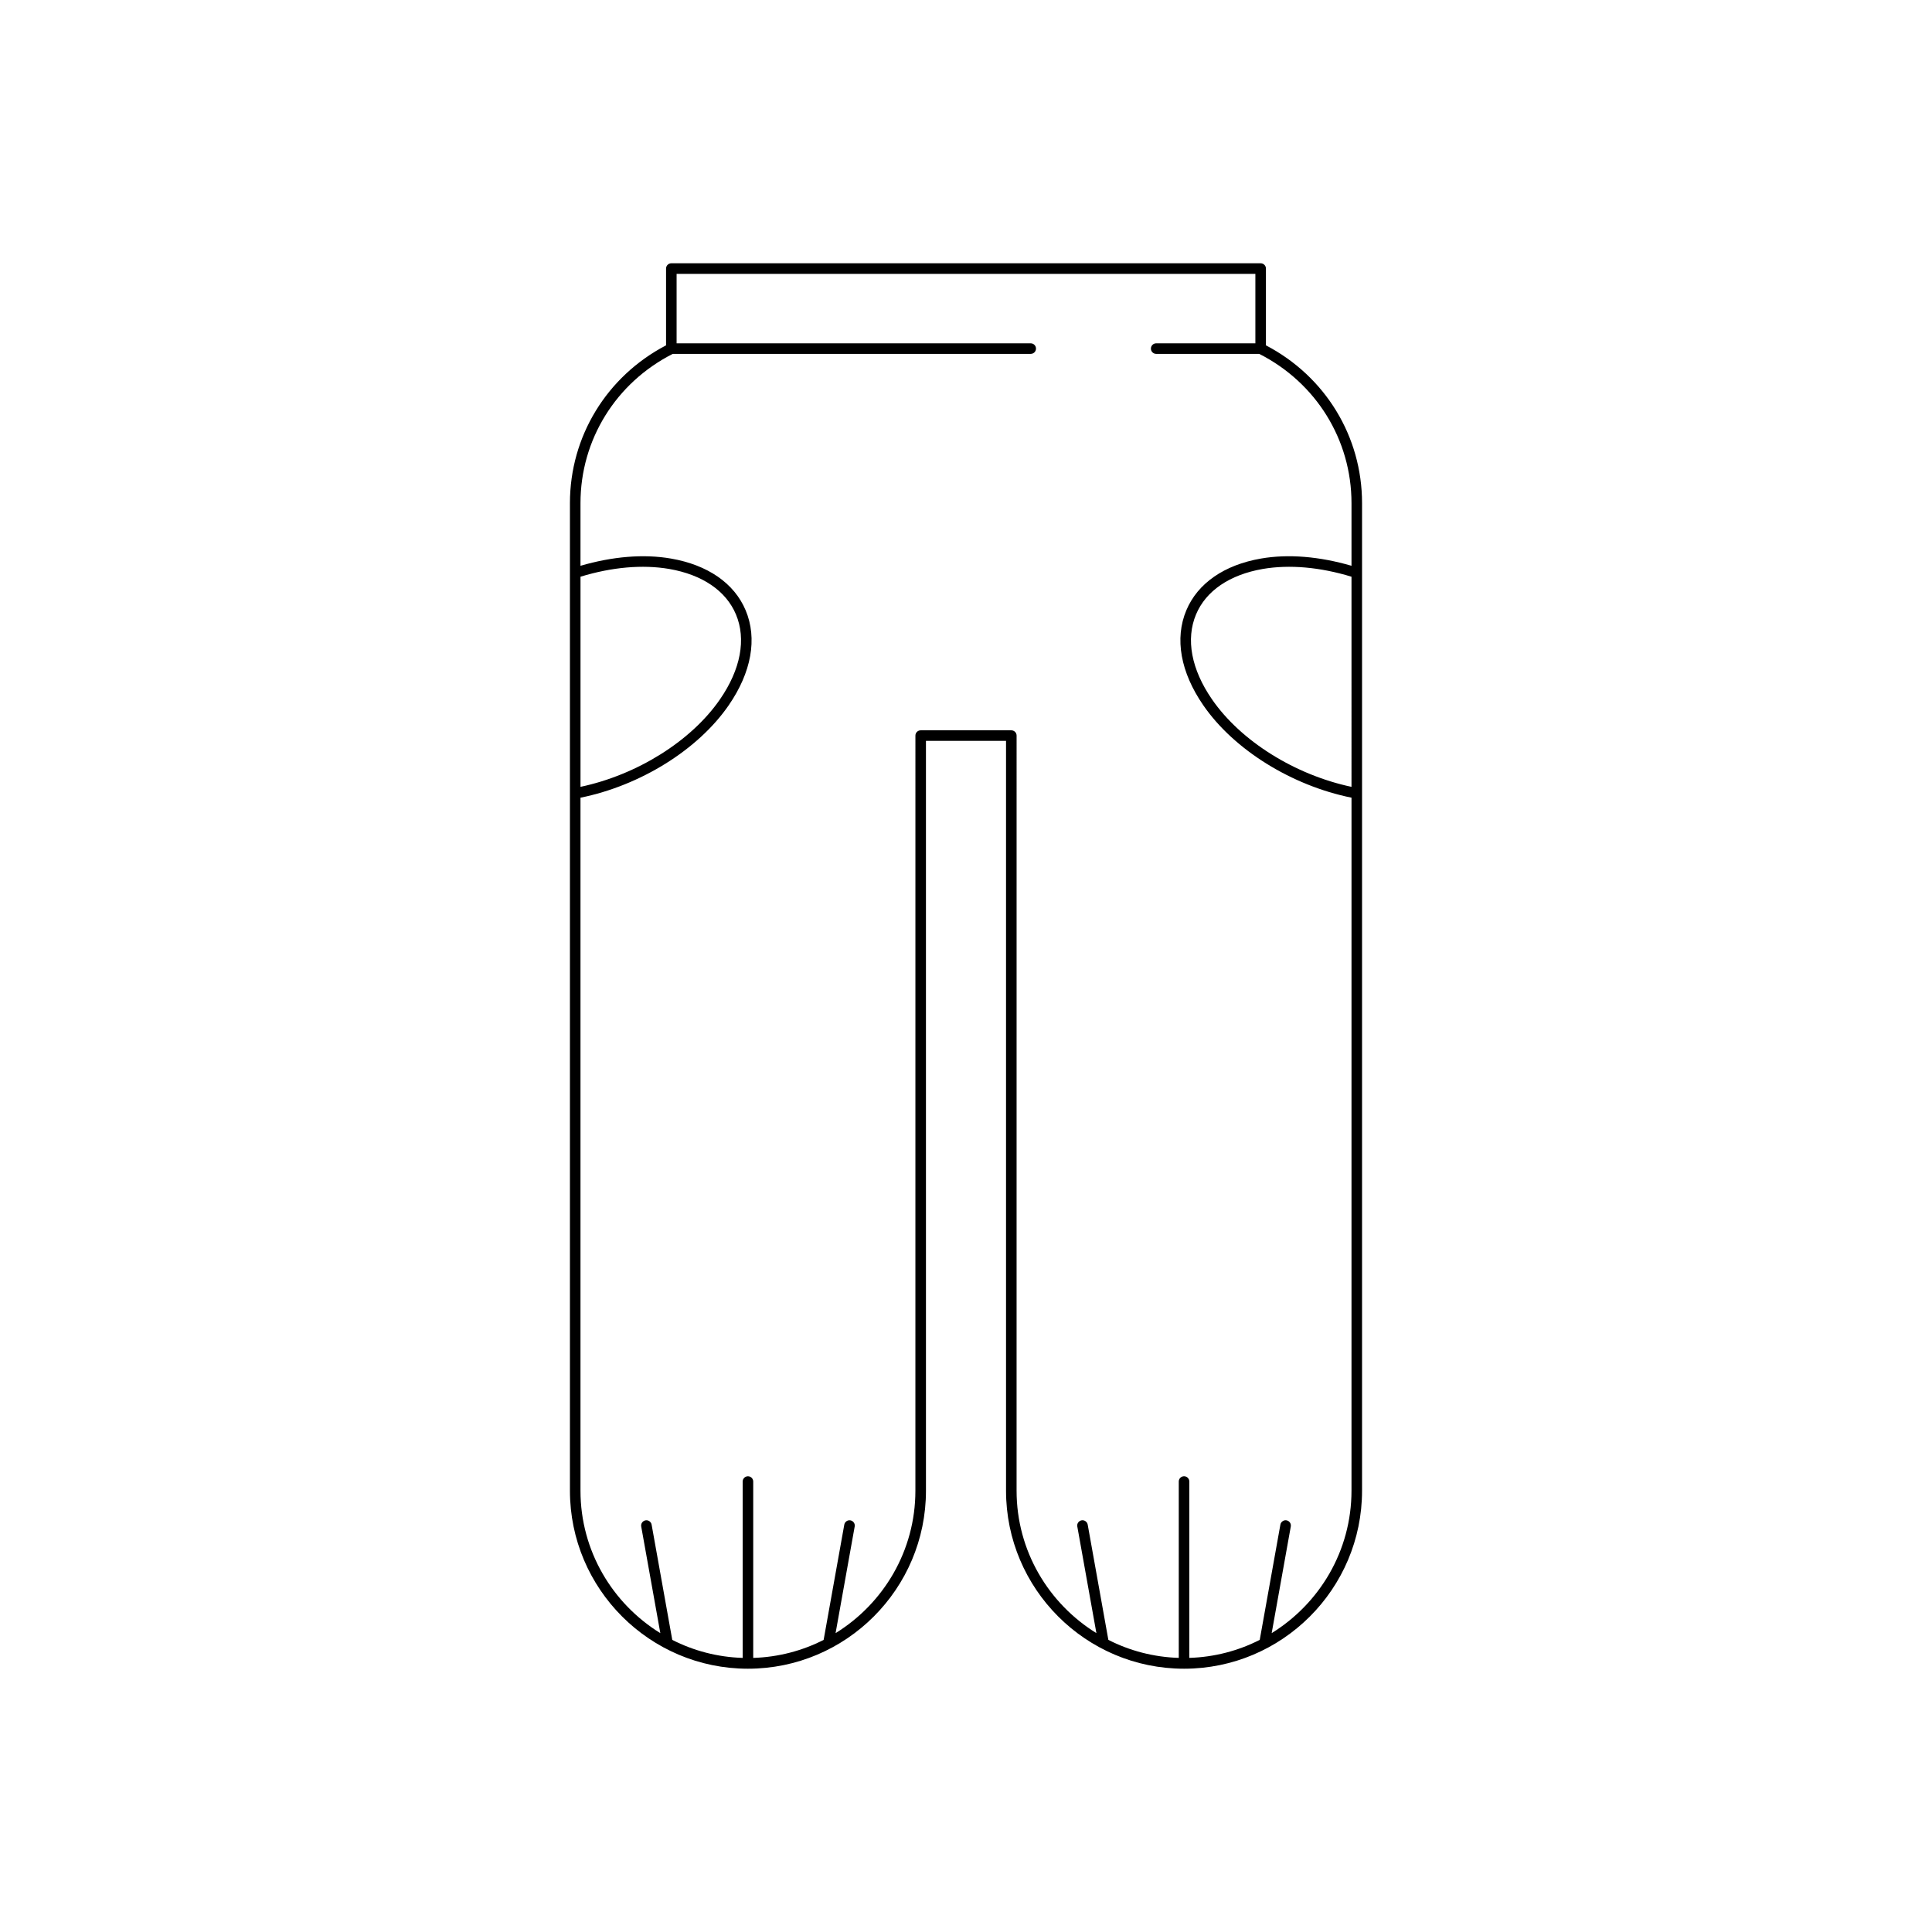
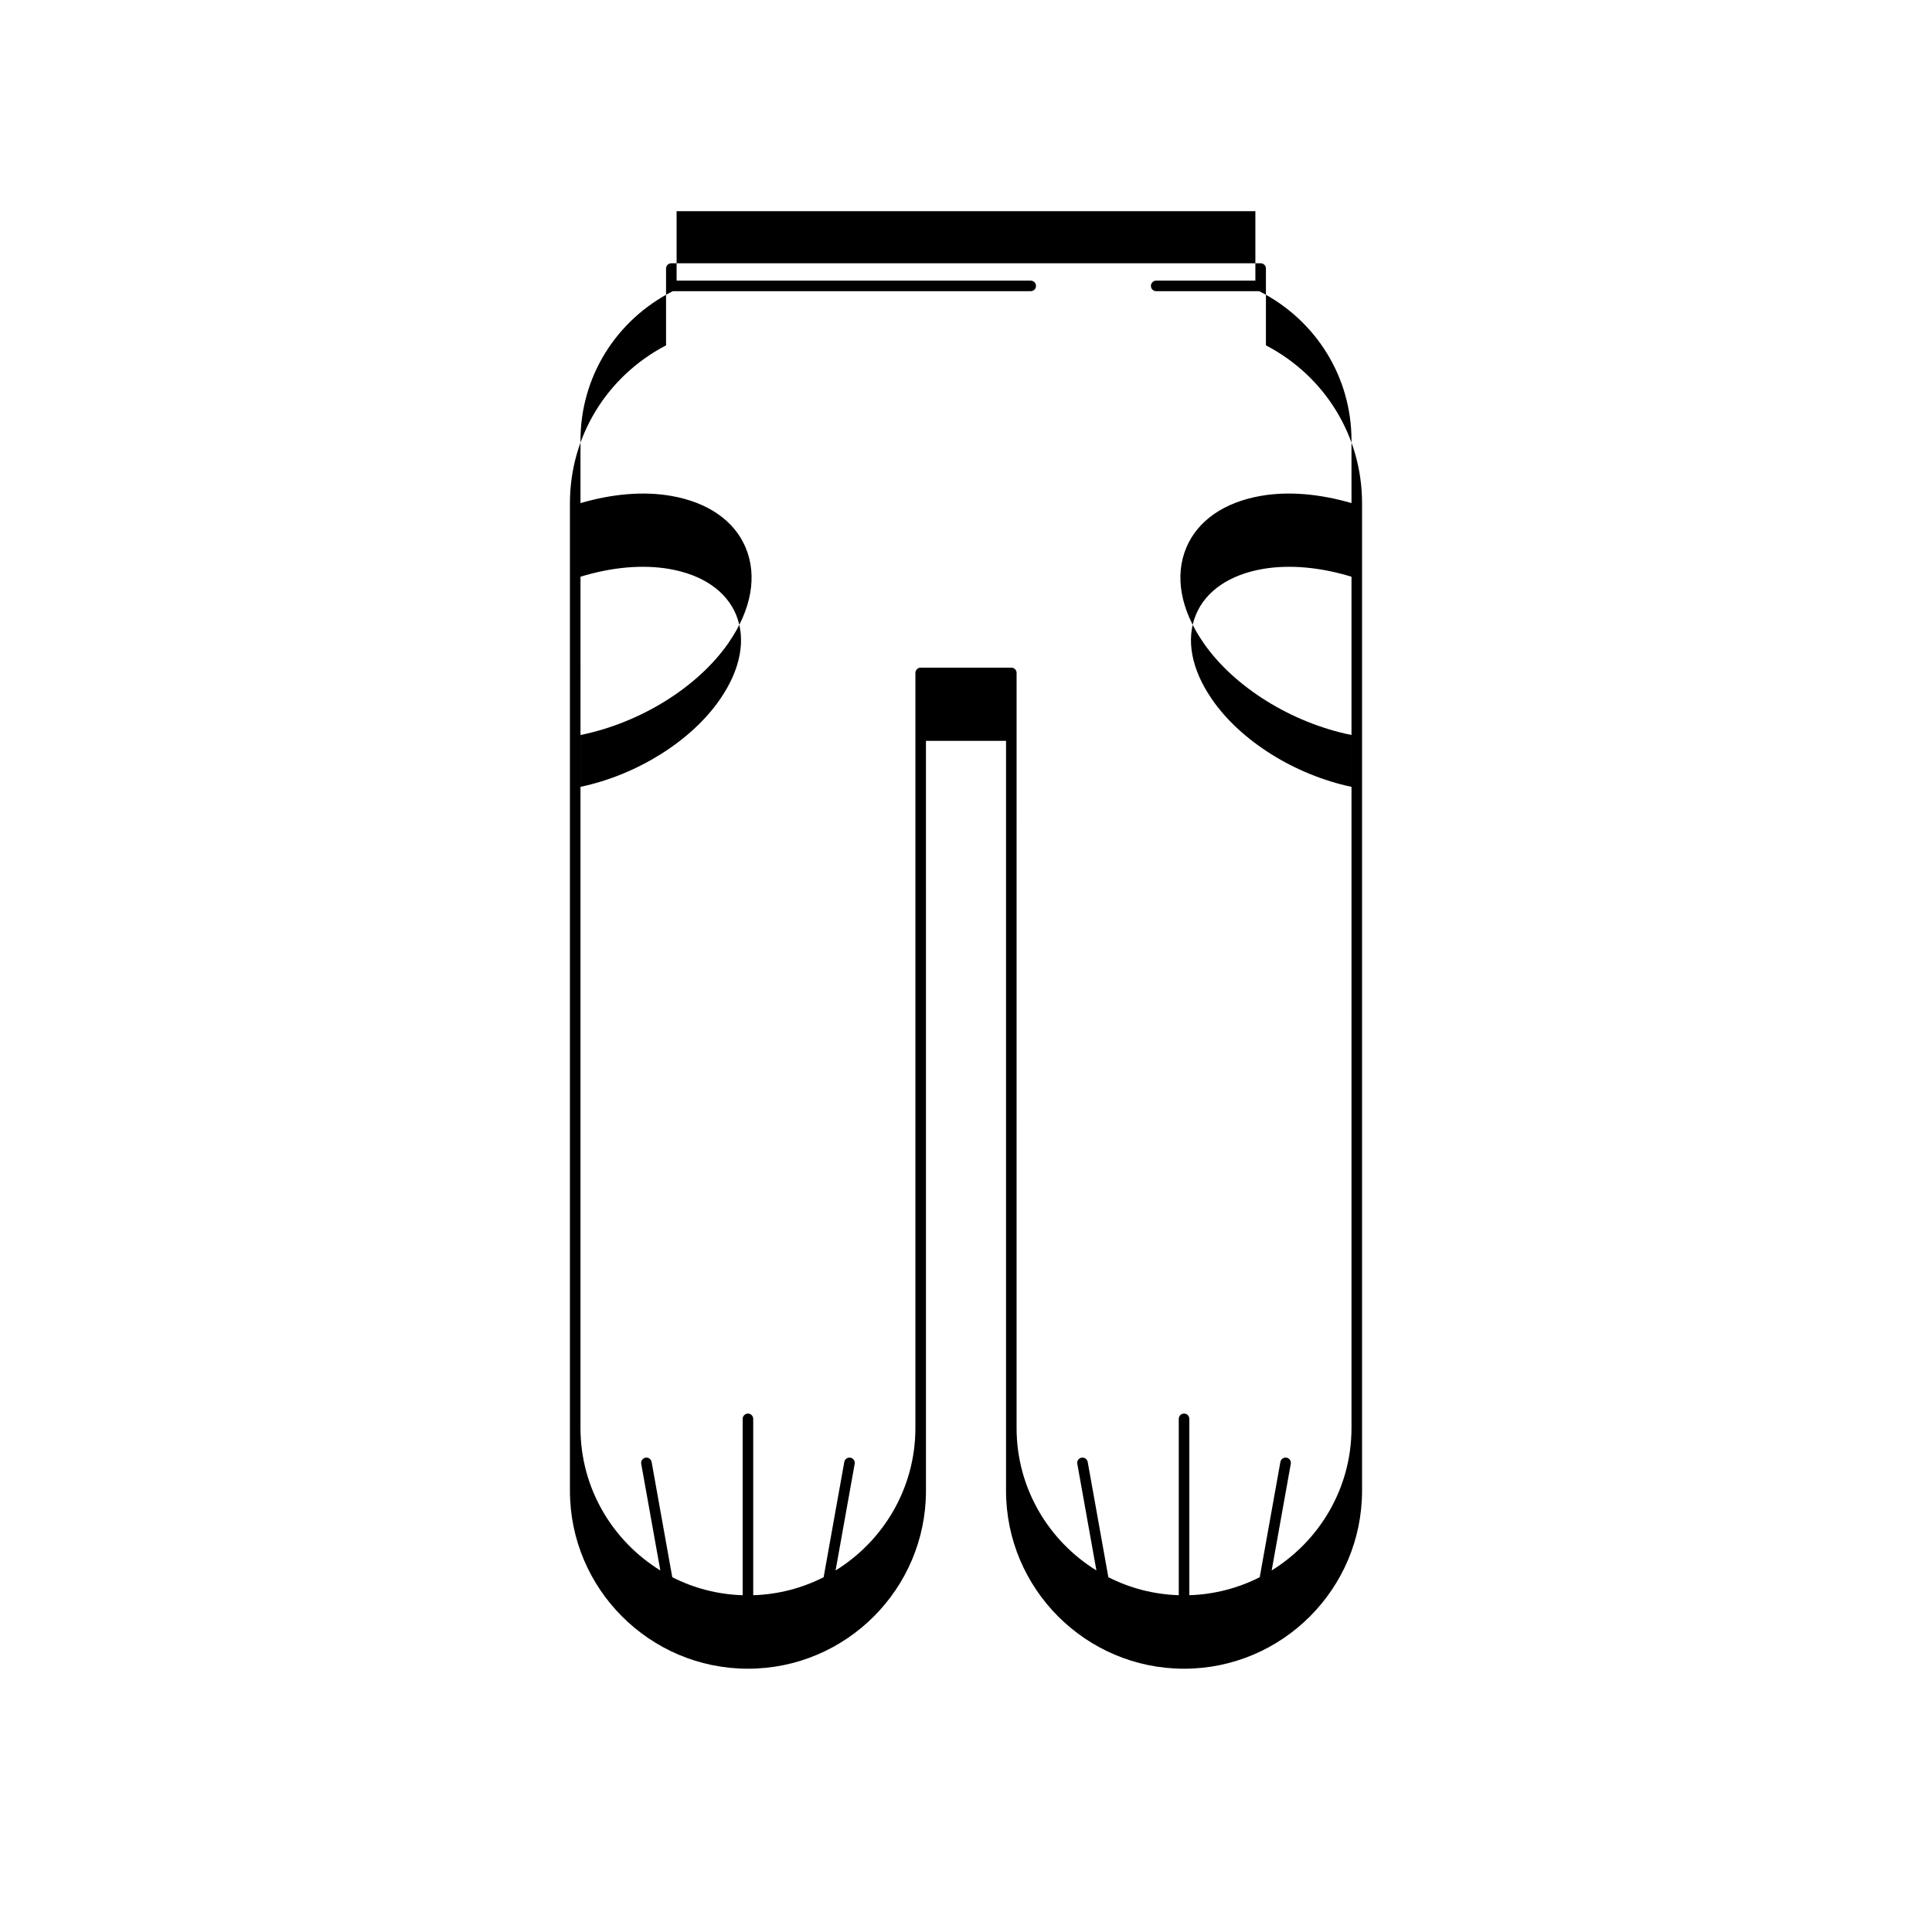
<svg xmlns="http://www.w3.org/2000/svg" fill="#000000" width="800px" height="800px" version="1.1" viewBox="144 144 512 512">
-   <path d="m478.09 213.77h-156.18c-0.773 0-1.398 0.629-1.398 1.398v20.352c-15.734 8.219-25.473 24.16-25.473 41.805v261.73c0 26.012 21.16 47.172 47.176 47.172 26.012 0 47.176-21.16 47.176-47.172l-0.004-198.72h21.223v198.72c0 26.012 21.16 47.172 47.176 47.172 26.012 0 47.172-21.16 47.172-47.172v-261.73c0-17.645-9.738-33.586-25.473-41.805v-20.352c0.004-0.77-0.625-1.398-1.398-1.398zm-180.25 83.066c8.293-2.539 16.398-3.269 23.5-2.059 8.781 1.52 15.066 5.793 17.691 12.047 2.762 6.559 1.262 14.551-4.227 22.508-7.641 11.086-22.016 20.031-36.965 23.191zm204.32 55.688c-14.945-3.164-29.324-12.105-36.969-23.191-5.484-7.953-6.984-15.945-4.227-22.508 2.629-6.254 8.914-10.527 17.695-12.047 7.094-1.211 15.203-0.477 23.5 2.059zm0-75.199v16.613c-8.43-2.453-16.688-3.18-23.973-1.918-9.754 1.684-16.789 6.555-19.797 13.715-3.144 7.473-1.547 16.418 4.5 25.18 8.129 11.797 23.449 21.281 39.273 24.48l-0.004 183.66c0 15.949-8.488 29.918-21.152 37.742l5.066-28.262c0.137-0.762-0.367-1.488-1.133-1.625-0.734-0.141-1.488 0.371-1.625 1.133l-5.473 30.543c-5.637 2.871-11.961 4.562-18.66 4.773v-46.738c0-0.77-0.625-1.398-1.398-1.398-0.773 0-1.398 0.629-1.398 1.398v46.738c-6.699-0.211-13.023-1.898-18.66-4.773l-5.473-30.543c-0.137-0.762-0.883-1.273-1.625-1.133-0.762 0.137-1.27 0.863-1.133 1.625l5.062 28.262c-12.664-7.824-21.152-21.789-21.152-37.738l0.004-200.12c0-0.77-0.625-1.398-1.398-1.398h-24.02c-0.773 0-1.398 0.629-1.398 1.398l-0.004 200.12c0 15.949-8.488 29.918-21.152 37.742l5.066-28.262c0.137-0.762-0.367-1.488-1.133-1.625-0.75-0.141-1.488 0.371-1.625 1.133l-5.473 30.543c-5.637 2.871-11.961 4.562-18.66 4.773v-46.738c0-0.77-0.625-1.398-1.398-1.398-0.773 0-1.398 0.629-1.398 1.398v46.738c-6.699-0.211-13.02-1.898-18.656-4.773l-5.473-30.543c-0.133-0.762-0.871-1.273-1.625-1.133-0.762 0.137-1.27 0.863-1.133 1.625l5.066 28.262c-12.672-7.824-21.16-21.793-21.16-37.742v-183.66c15.824-3.199 31.145-12.684 39.27-24.48 6.047-8.762 7.644-17.707 4.5-25.18-3.008-7.16-10.043-12.031-19.797-13.715-7.281-1.266-15.543-0.539-23.973 1.918v-16.613c0-16.773 9.367-31.887 24.449-39.547h94.867c0.773 0 1.398-0.629 1.398-1.398 0-0.77-0.625-1.398-1.398-1.398h-93.844v-18.41h153.38v18.41h-26.285c-0.773 0-1.398 0.629-1.398 1.398 0 0.77 0.625 1.398 1.398 1.398h27.309c15.082 7.66 24.449 22.777 24.449 39.547z" />
+   <path d="m478.09 213.77h-156.18c-0.773 0-1.398 0.629-1.398 1.398v20.352c-15.734 8.219-25.473 24.16-25.473 41.805v261.73c0 26.012 21.16 47.172 47.176 47.172 26.012 0 47.176-21.16 47.176-47.172l-0.004-198.72h21.223v198.72c0 26.012 21.16 47.172 47.176 47.172 26.012 0 47.172-21.16 47.172-47.172v-261.73c0-17.645-9.738-33.586-25.473-41.805v-20.352c0.004-0.77-0.625-1.398-1.398-1.398zm-180.25 83.066c8.293-2.539 16.398-3.269 23.5-2.059 8.781 1.52 15.066 5.793 17.691 12.047 2.762 6.559 1.262 14.551-4.227 22.508-7.641 11.086-22.016 20.031-36.965 23.191zm204.32 55.688c-14.945-3.164-29.324-12.105-36.969-23.191-5.484-7.953-6.984-15.945-4.227-22.508 2.629-6.254 8.914-10.527 17.695-12.047 7.094-1.211 15.203-0.477 23.5 2.059zm0-75.199c-8.43-2.453-16.688-3.18-23.973-1.918-9.754 1.684-16.789 6.555-19.797 13.715-3.144 7.473-1.547 16.418 4.5 25.18 8.129 11.797 23.449 21.281 39.273 24.48l-0.004 183.66c0 15.949-8.488 29.918-21.152 37.742l5.066-28.262c0.137-0.762-0.367-1.488-1.133-1.625-0.734-0.141-1.488 0.371-1.625 1.133l-5.473 30.543c-5.637 2.871-11.961 4.562-18.66 4.773v-46.738c0-0.77-0.625-1.398-1.398-1.398-0.773 0-1.398 0.629-1.398 1.398v46.738c-6.699-0.211-13.023-1.898-18.66-4.773l-5.473-30.543c-0.137-0.762-0.883-1.273-1.625-1.133-0.762 0.137-1.27 0.863-1.133 1.625l5.062 28.262c-12.664-7.824-21.152-21.789-21.152-37.738l0.004-200.12c0-0.77-0.625-1.398-1.398-1.398h-24.02c-0.773 0-1.398 0.629-1.398 1.398l-0.004 200.12c0 15.949-8.488 29.918-21.152 37.742l5.066-28.262c0.137-0.762-0.367-1.488-1.133-1.625-0.75-0.141-1.488 0.371-1.625 1.133l-5.473 30.543c-5.637 2.871-11.961 4.562-18.66 4.773v-46.738c0-0.77-0.625-1.398-1.398-1.398-0.773 0-1.398 0.629-1.398 1.398v46.738c-6.699-0.211-13.02-1.898-18.656-4.773l-5.473-30.543c-0.133-0.762-0.871-1.273-1.625-1.133-0.762 0.137-1.27 0.863-1.133 1.625l5.066 28.262c-12.672-7.824-21.16-21.793-21.16-37.742v-183.66c15.824-3.199 31.145-12.684 39.27-24.48 6.047-8.762 7.644-17.707 4.5-25.18-3.008-7.16-10.043-12.031-19.797-13.715-7.281-1.266-15.543-0.539-23.973 1.918v-16.613c0-16.773 9.367-31.887 24.449-39.547h94.867c0.773 0 1.398-0.629 1.398-1.398 0-0.77-0.625-1.398-1.398-1.398h-93.844v-18.41h153.38v18.41h-26.285c-0.773 0-1.398 0.629-1.398 1.398 0 0.77 0.625 1.398 1.398 1.398h27.309c15.082 7.66 24.449 22.777 24.449 39.547z" />
</svg>